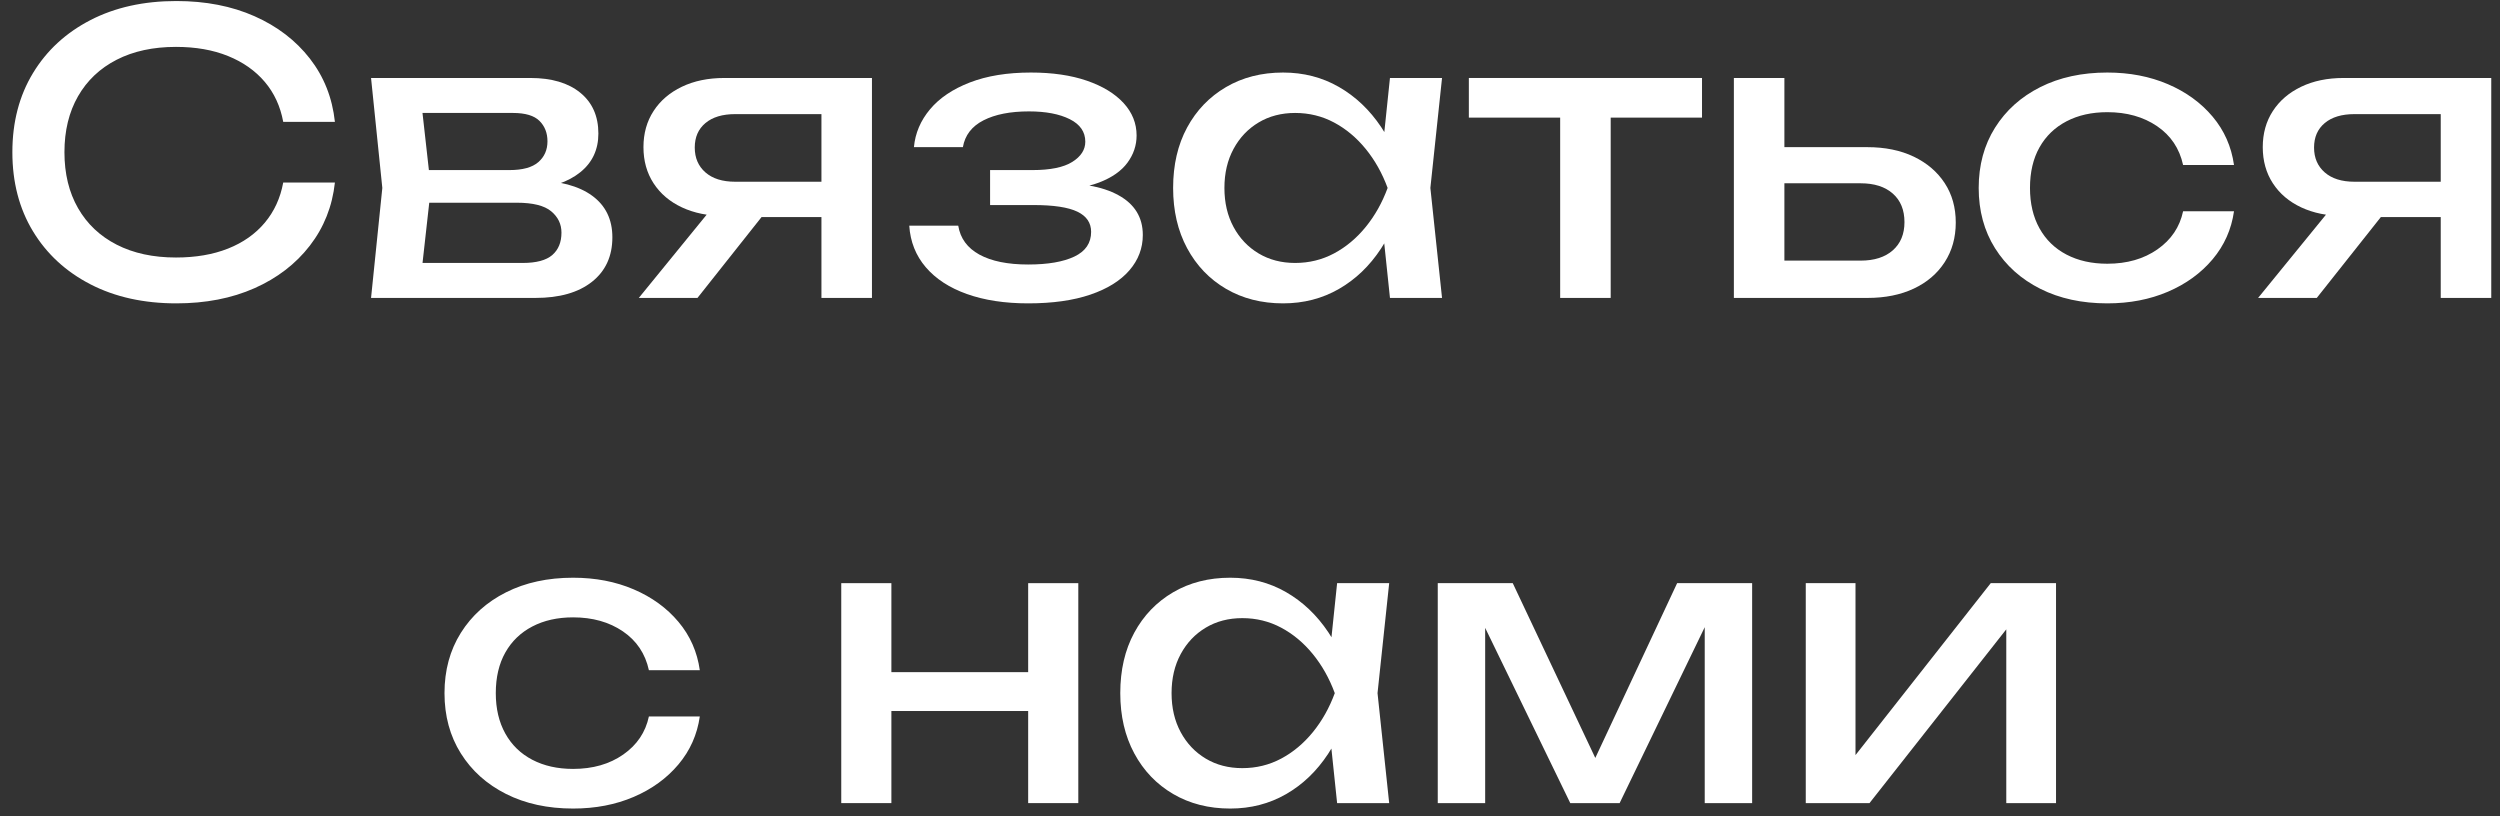
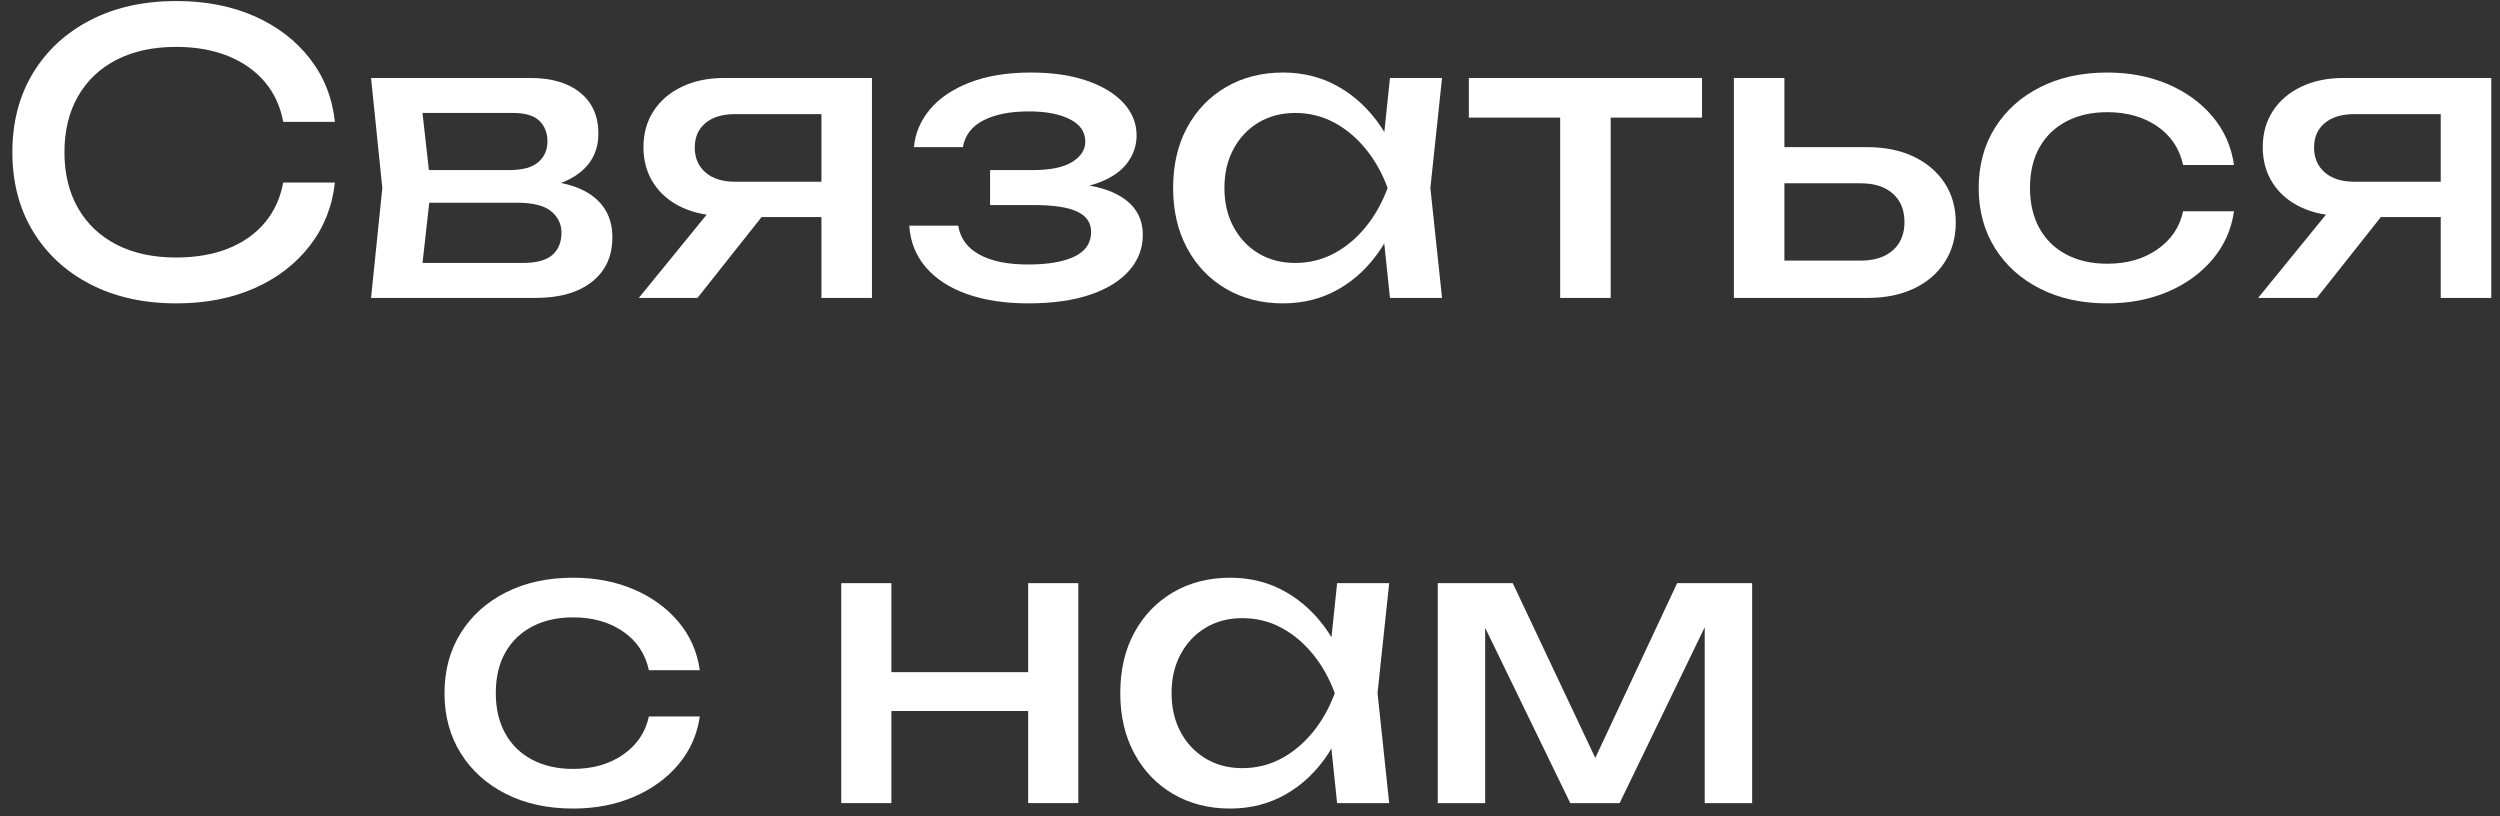
<svg xmlns="http://www.w3.org/2000/svg" width="193px" height="63px" viewBox="0 0 193 63" version="1.1">
  <rect x="0" y="0" width="193" height="63" fill="#333333" stroke="none" />
  <title>Связаться с нами</title>
  <g id="Page-1" stroke="none" stroke-width="1" fill="none" fill-rule="evenodd">
    <g id="Granary-Главная-414" transform="translate(-110, -5058)" fill="#FFFFFF" fill-rule="nonzero">
      <g id="Group-10" transform="translate(0, 5019)">
        <g id="Связаться-с-нами" transform="translate(110.955, 39.08)">
          <path d="M24.9,14.01 C24.7,15.85 24.055,17.475 22.965,18.885 C21.875,20.295 20.45,21.39 18.69,22.17 C16.93,22.95 14.92,23.34 12.66,23.34 C10.14,23.34 7.93,22.85 6.03,21.87 C4.13,20.89 2.65,19.525 1.59,17.775 C0.53,16.025 0,13.99 0,11.67 C0,9.35 0.53,7.315 1.59,5.565 C2.65,3.815 4.13,2.45 6.03,1.47 C7.93,0.49 10.14,0 12.66,0 C14.92,0 16.93,0.39 18.69,1.17 C20.45,1.95 21.875,3.04 22.965,4.44 C24.055,5.84 24.7,7.47 24.9,9.33 L20.91,9.33 C20.69,8.13 20.215,7.1 19.485,6.24 C18.755,5.38 17.81,4.715 16.65,4.245 C15.49,3.775 14.15,3.54 12.63,3.54 C10.87,3.54 9.345,3.87 8.055,4.53 C6.765,5.19 5.77,6.13 5.07,7.35 C4.37,8.57 4.02,10.01 4.02,11.67 C4.02,13.33 4.37,14.77 5.07,15.99 C5.77,17.21 6.765,18.15 8.055,18.81 C9.345,19.47 10.87,19.8 12.63,19.8 C14.15,19.8 15.49,19.57 16.65,19.11 C17.81,18.65 18.755,17.985 19.485,17.115 C20.215,16.245 20.69,15.21 20.91,14.01 L24.9,14.01 Z" id="Path" />
          <path d="M27.69,22.92 L28.56,14.43 L27.69,5.94 L39.99,5.94 C41.63,5.94 42.915,6.32 43.845,7.08 C44.775,7.84 45.24,8.89 45.24,10.23 C45.24,11.47 44.775,12.465 43.845,13.215 C42.915,13.965 41.62,14.41 39.96,14.55 L40.26,13.83 C42.22,13.87 43.72,14.27 44.76,15.03 C45.8,15.79 46.32,16.86 46.32,18.24 C46.32,19.7 45.795,20.845 44.745,21.675 C43.695,22.505 42.24,22.92 40.38,22.92 L27.69,22.92 Z M31.47,21.96 L29.97,20.22 L39.39,20.22 C40.45,20.22 41.215,20.015 41.685,19.605 C42.155,19.195 42.39,18.62 42.39,17.88 C42.39,17.22 42.125,16.67 41.595,16.23 C41.065,15.79 40.18,15.57 38.94,15.57 L30.81,15.57 L30.81,13.05 L38.37,13.05 C39.39,13.05 40.135,12.845 40.605,12.435 C41.075,12.025 41.31,11.49 41.31,10.83 C41.31,10.19 41.105,9.665 40.695,9.255 C40.285,8.845 39.6,8.64 38.64,8.64 L30,8.64 L31.47,6.93 L32.31,14.43 L31.47,21.96 Z" id="Shape" />
          <path d="M63.6,13.95 L63.6,16.68 L55.02,16.68 L54.96,16.59 C53.72,16.59 52.63,16.37 51.69,15.93 C50.75,15.49 50.02,14.87 49.5,14.07 C48.98,13.27 48.72,12.34 48.72,11.28 C48.72,10.22 48.98,9.29 49.5,8.49 C50.02,7.69 50.75,7.065 51.69,6.615 C52.63,6.165 53.72,5.94 54.96,5.94 L66.36,5.94 L66.36,22.92 L62.46,22.92 L62.46,7.05 L63.75,8.73 L55.8,8.73 C54.82,8.73 54.055,8.96 53.505,9.42 C52.955,9.88 52.68,10.51 52.68,11.31 C52.68,12.11 52.955,12.75 53.505,13.23 C54.055,13.71 54.82,13.95 55.8,13.95 L63.6,13.95 Z M59.19,14.97 L52.89,22.92 L48.36,22.92 L54.84,14.97 L59.19,14.97 Z" id="Shape" />
          <path d="M78.42,23.34 C76.62,23.34 75.045,23.1 73.695,22.62 C72.345,22.14 71.285,21.45 70.515,20.55 C69.745,19.65 69.32,18.58 69.24,17.34 L73.02,17.34 C73.18,18.32 73.725,19.065 74.655,19.575 C75.585,20.085 76.84,20.34 78.42,20.34 C79.94,20.34 81.13,20.135 81.99,19.725 C82.85,19.315 83.28,18.68 83.28,17.82 C83.28,17.12 82.925,16.6 82.215,16.26 C81.505,15.92 80.38,15.75 78.84,15.75 L75.48,15.75 L75.48,13.05 L78.75,13.05 C80.13,13.05 81.155,12.84 81.825,12.42 C82.495,12 82.83,11.48 82.83,10.86 C82.83,10.1 82.43,9.52 81.63,9.12 C80.83,8.72 79.78,8.52 78.48,8.52 C77.04,8.52 75.87,8.75 74.97,9.21 C74.07,9.67 73.54,10.36 73.38,11.28 L69.6,11.28 C69.7,10.2 70.115,9.225 70.845,8.355 C71.575,7.485 72.6,6.795 73.92,6.285 C75.24,5.775 76.81,5.52 78.63,5.52 C80.29,5.52 81.73,5.73 82.95,6.15 C84.17,6.57 85.115,7.145 85.785,7.875 C86.455,8.605 86.79,9.44 86.79,10.38 C86.79,11.14 86.555,11.84 86.085,12.48 C85.615,13.12 84.885,13.63 83.895,14.01 C82.905,14.39 81.63,14.58 80.07,14.58 L80.07,14.07 C82.35,13.99 84.12,14.295 85.38,14.985 C86.64,15.675 87.27,16.7 87.27,18.06 C87.27,19.08 86.925,19.99 86.235,20.79 C85.545,21.59 84.54,22.215 83.22,22.665 C81.9,23.115 80.3,23.34 78.42,23.34 Z" id="Path" />
          <path d="M106.35,22.92 L105.69,16.62 L106.47,14.43 L105.69,12.27 L106.35,5.94 L110.37,5.94 L109.47,14.43 L110.37,22.92 L106.35,22.92 Z M107.55,14.43 C107.17,16.21 106.54,17.77 105.66,19.11 C104.78,20.45 103.695,21.49 102.405,22.23 C101.115,22.97 99.68,23.34 98.1,23.34 C96.44,23.34 94.97,22.965 93.69,22.215 C92.41,21.465 91.41,20.42 90.69,19.08 C89.97,17.74 89.61,16.19 89.61,14.43 C89.61,12.65 89.97,11.095 90.69,9.765 C91.41,8.435 92.41,7.395 93.69,6.645 C94.97,5.895 96.44,5.52 98.1,5.52 C99.68,5.52 101.115,5.89 102.405,6.63 C103.695,7.37 104.785,8.405 105.675,9.735 C106.565,11.065 107.19,12.63 107.55,14.43 Z M93.57,14.43 C93.57,15.57 93.805,16.575 94.275,17.445 C94.745,18.315 95.39,18.995 96.21,19.485 C97.03,19.975 97.97,20.22 99.03,20.22 C100.11,20.22 101.11,19.975 102.03,19.485 C102.95,18.995 103.765,18.315 104.475,17.445 C105.185,16.575 105.75,15.57 106.17,14.43 C105.75,13.29 105.185,12.285 104.475,11.415 C103.765,10.545 102.95,9.865 102.03,9.375 C101.11,8.885 100.11,8.64 99.03,8.64 C97.97,8.64 97.03,8.885 96.21,9.375 C95.39,9.865 94.745,10.545 94.275,11.415 C93.805,12.285 93.57,13.29 93.57,14.43 Z" id="Shape" />
          <path d="M119.49,7.29 L123.39,7.29 L123.39,22.92 L119.49,22.92 L119.49,7.29 Z M112.44,5.94 L130.44,5.94 L130.44,9 L112.44,9 L112.44,5.94 Z" id="Shape" />
          <path d="M132.9,22.92 L132.9,5.94 L136.8,5.94 L136.8,21.84 L135.42,20.04 L142.68,20.04 C143.74,20.04 144.57,19.775 145.17,19.245 C145.77,18.715 146.07,17.99 146.07,17.07 C146.07,16.13 145.77,15.395 145.17,14.865 C144.57,14.335 143.74,14.07 142.68,14.07 L135.54,14.07 L135.54,11.28 L143.19,11.28 C144.57,11.28 145.77,11.525 146.79,12.015 C147.81,12.505 148.605,13.185 149.175,14.055 C149.745,14.925 150.03,15.94 150.03,17.1 C150.03,18.26 149.745,19.28 149.175,20.16 C148.605,21.04 147.81,21.72 146.79,22.2 C145.77,22.68 144.58,22.92 143.22,22.92 L132.9,22.92 Z" id="Path" />
          <path d="M171.51,16.23 C171.31,17.63 170.76,18.865 169.86,19.935 C168.96,21.005 167.81,21.84 166.41,22.44 C165.01,23.04 163.45,23.34 161.73,23.34 C159.77,23.34 158.045,22.965 156.555,22.215 C155.065,21.465 153.9,20.42 153.06,19.08 C152.22,17.74 151.8,16.19 151.8,14.43 C151.8,12.67 152.22,11.12 153.06,9.78 C153.9,8.44 155.065,7.395 156.555,6.645 C158.045,5.895 159.77,5.52 161.73,5.52 C163.45,5.52 165.01,5.82 166.41,6.42 C167.81,7.02 168.96,7.855 169.86,8.925 C170.76,9.995 171.31,11.24 171.51,12.66 L167.58,12.66 C167.3,11.38 166.63,10.38 165.57,9.66 C164.51,8.94 163.23,8.58 161.73,8.58 C160.53,8.58 159.48,8.815 158.58,9.285 C157.68,9.755 156.985,10.425 156.495,11.295 C156.005,12.165 155.76,13.21 155.76,14.43 C155.76,15.63 156.005,16.67 156.495,17.55 C156.985,18.43 157.68,19.105 158.58,19.575 C159.48,20.045 160.53,20.28 161.73,20.28 C163.25,20.28 164.54,19.91 165.6,19.17 C166.66,18.43 167.32,17.45 167.58,16.23 L171.51,16.23 Z" id="Path" />
          <path d="M188.61,13.95 L188.61,16.68 L180.03,16.68 L179.97,16.59 C178.73,16.59 177.64,16.37 176.7,15.93 C175.76,15.49 175.03,14.87 174.51,14.07 C173.99,13.27 173.73,12.34 173.73,11.28 C173.73,10.22 173.99,9.29 174.51,8.49 C175.03,7.69 175.76,7.065 176.7,6.615 C177.64,6.165 178.73,5.94 179.97,5.94 L191.37,5.94 L191.37,22.92 L187.47,22.92 L187.47,7.05 L188.76,8.73 L180.81,8.73 C179.83,8.73 179.065,8.96 178.515,9.42 C177.965,9.88 177.69,10.51 177.69,11.31 C177.69,12.11 177.965,12.75 178.515,13.23 C179.065,13.71 179.83,13.95 180.81,13.95 L188.61,13.95 Z M184.2,14.97 L177.9,22.92 L173.37,22.92 L179.85,14.97 L184.2,14.97 Z" id="Shape" />
          <path d="M53.07,55.23 C52.87,56.63 52.32,57.865 51.42,58.935 C50.52,60.005 49.37,60.84 47.97,61.44 C46.57,62.04 45.01,62.34 43.29,62.34 C41.33,62.34 39.605,61.965 38.115,61.215 C36.625,60.465 35.46,59.42 34.62,58.08 C33.78,56.74 33.36,55.19 33.36,53.43 C33.36,51.67 33.78,50.12 34.62,48.78 C35.46,47.44 36.625,46.395 38.115,45.645 C39.605,44.895 41.33,44.52 43.29,44.52 C45.01,44.52 46.57,44.82 47.97,45.42 C49.37,46.02 50.52,46.855 51.42,47.925 C52.32,48.995 52.87,50.24 53.07,51.66 L49.14,51.66 C48.86,50.38 48.19,49.38 47.13,48.66 C46.07,47.94 44.79,47.58 43.29,47.58 C42.09,47.58 41.04,47.815 40.14,48.285 C39.24,48.755 38.545,49.425 38.055,50.295 C37.565,51.165 37.32,52.21 37.32,53.43 C37.32,54.63 37.565,55.67 38.055,56.55 C38.545,57.43 39.24,58.105 40.14,58.575 C41.04,59.045 42.09,59.28 43.29,59.28 C44.81,59.28 46.1,58.91 47.16,58.17 C48.22,57.43 48.88,56.45 49.14,55.23 L53.07,55.23 Z" id="Path" />
          <path d="M63.99,44.94 L67.86,44.94 L67.86,61.92 L63.99,61.92 L63.99,44.94 Z M78.42,44.94 L82.29,44.94 L82.29,61.92 L78.42,61.92 L78.42,44.94 Z M66.18,51.81 L80.04,51.81 L80.04,54.81 L66.18,54.81 L66.18,51.81 Z" id="Shape" />
          <path d="M102.27,61.92 L101.61,55.62 L102.39,53.43 L101.61,51.27 L102.27,44.94 L106.29,44.94 L105.39,53.43 L106.29,61.92 L102.27,61.92 Z M103.47,53.43 C103.09,55.21 102.46,56.77 101.58,58.11 C100.7,59.45 99.615,60.49 98.325,61.23 C97.035,61.97 95.6,62.34 94.02,62.34 C92.36,62.34 90.89,61.965 89.61,61.215 C88.33,60.465 87.33,59.42 86.61,58.08 C85.89,56.74 85.53,55.19 85.53,53.43 C85.53,51.65 85.89,50.095 86.61,48.765 C87.33,47.435 88.33,46.395 89.61,45.645 C90.89,44.895 92.36,44.52 94.02,44.52 C95.6,44.52 97.035,44.89 98.325,45.63 C99.615,46.37 100.705,47.405 101.595,48.735 C102.485,50.065 103.11,51.63 103.47,53.43 Z M89.49,53.43 C89.49,54.57 89.725,55.575 90.195,56.445 C90.665,57.315 91.31,57.995 92.13,58.485 C92.95,58.975 93.89,59.22 94.95,59.22 C96.03,59.22 97.03,58.975 97.95,58.485 C98.87,57.995 99.685,57.315 100.395,56.445 C101.105,55.575 101.67,54.57 102.09,53.43 C101.67,52.29 101.105,51.285 100.395,50.415 C99.685,49.545 98.87,48.865 97.95,48.375 C97.03,47.885 96.03,47.64 94.95,47.64 C93.89,47.64 92.95,47.885 92.13,48.375 C91.31,48.865 90.665,49.545 90.195,50.415 C89.725,51.285 89.49,52.29 89.49,53.43 Z" id="Shape" />
          <polygon id="Path" points="110.04 61.92 110.04 44.94 115.83 44.94 122.97 60.06 121.44 60.06 128.52 44.94 134.31 44.94 134.31 61.92 130.65 61.92 130.65 46.23 131.67 46.23 124.08 61.92 120.27 61.92 112.68 46.29 113.7 46.26 113.7 61.92" />
-           <polygon id="Path" points="138.45 61.92 138.45 44.94 142.29 44.94 142.29 59.97 141.12 59.7 152.73 44.94 157.77 44.94 157.77 61.92 153.93 61.92 153.93 46.68 155.13 46.98 143.37 61.92" />
        </g>
      </g>
    </g>
  </g>
</svg>